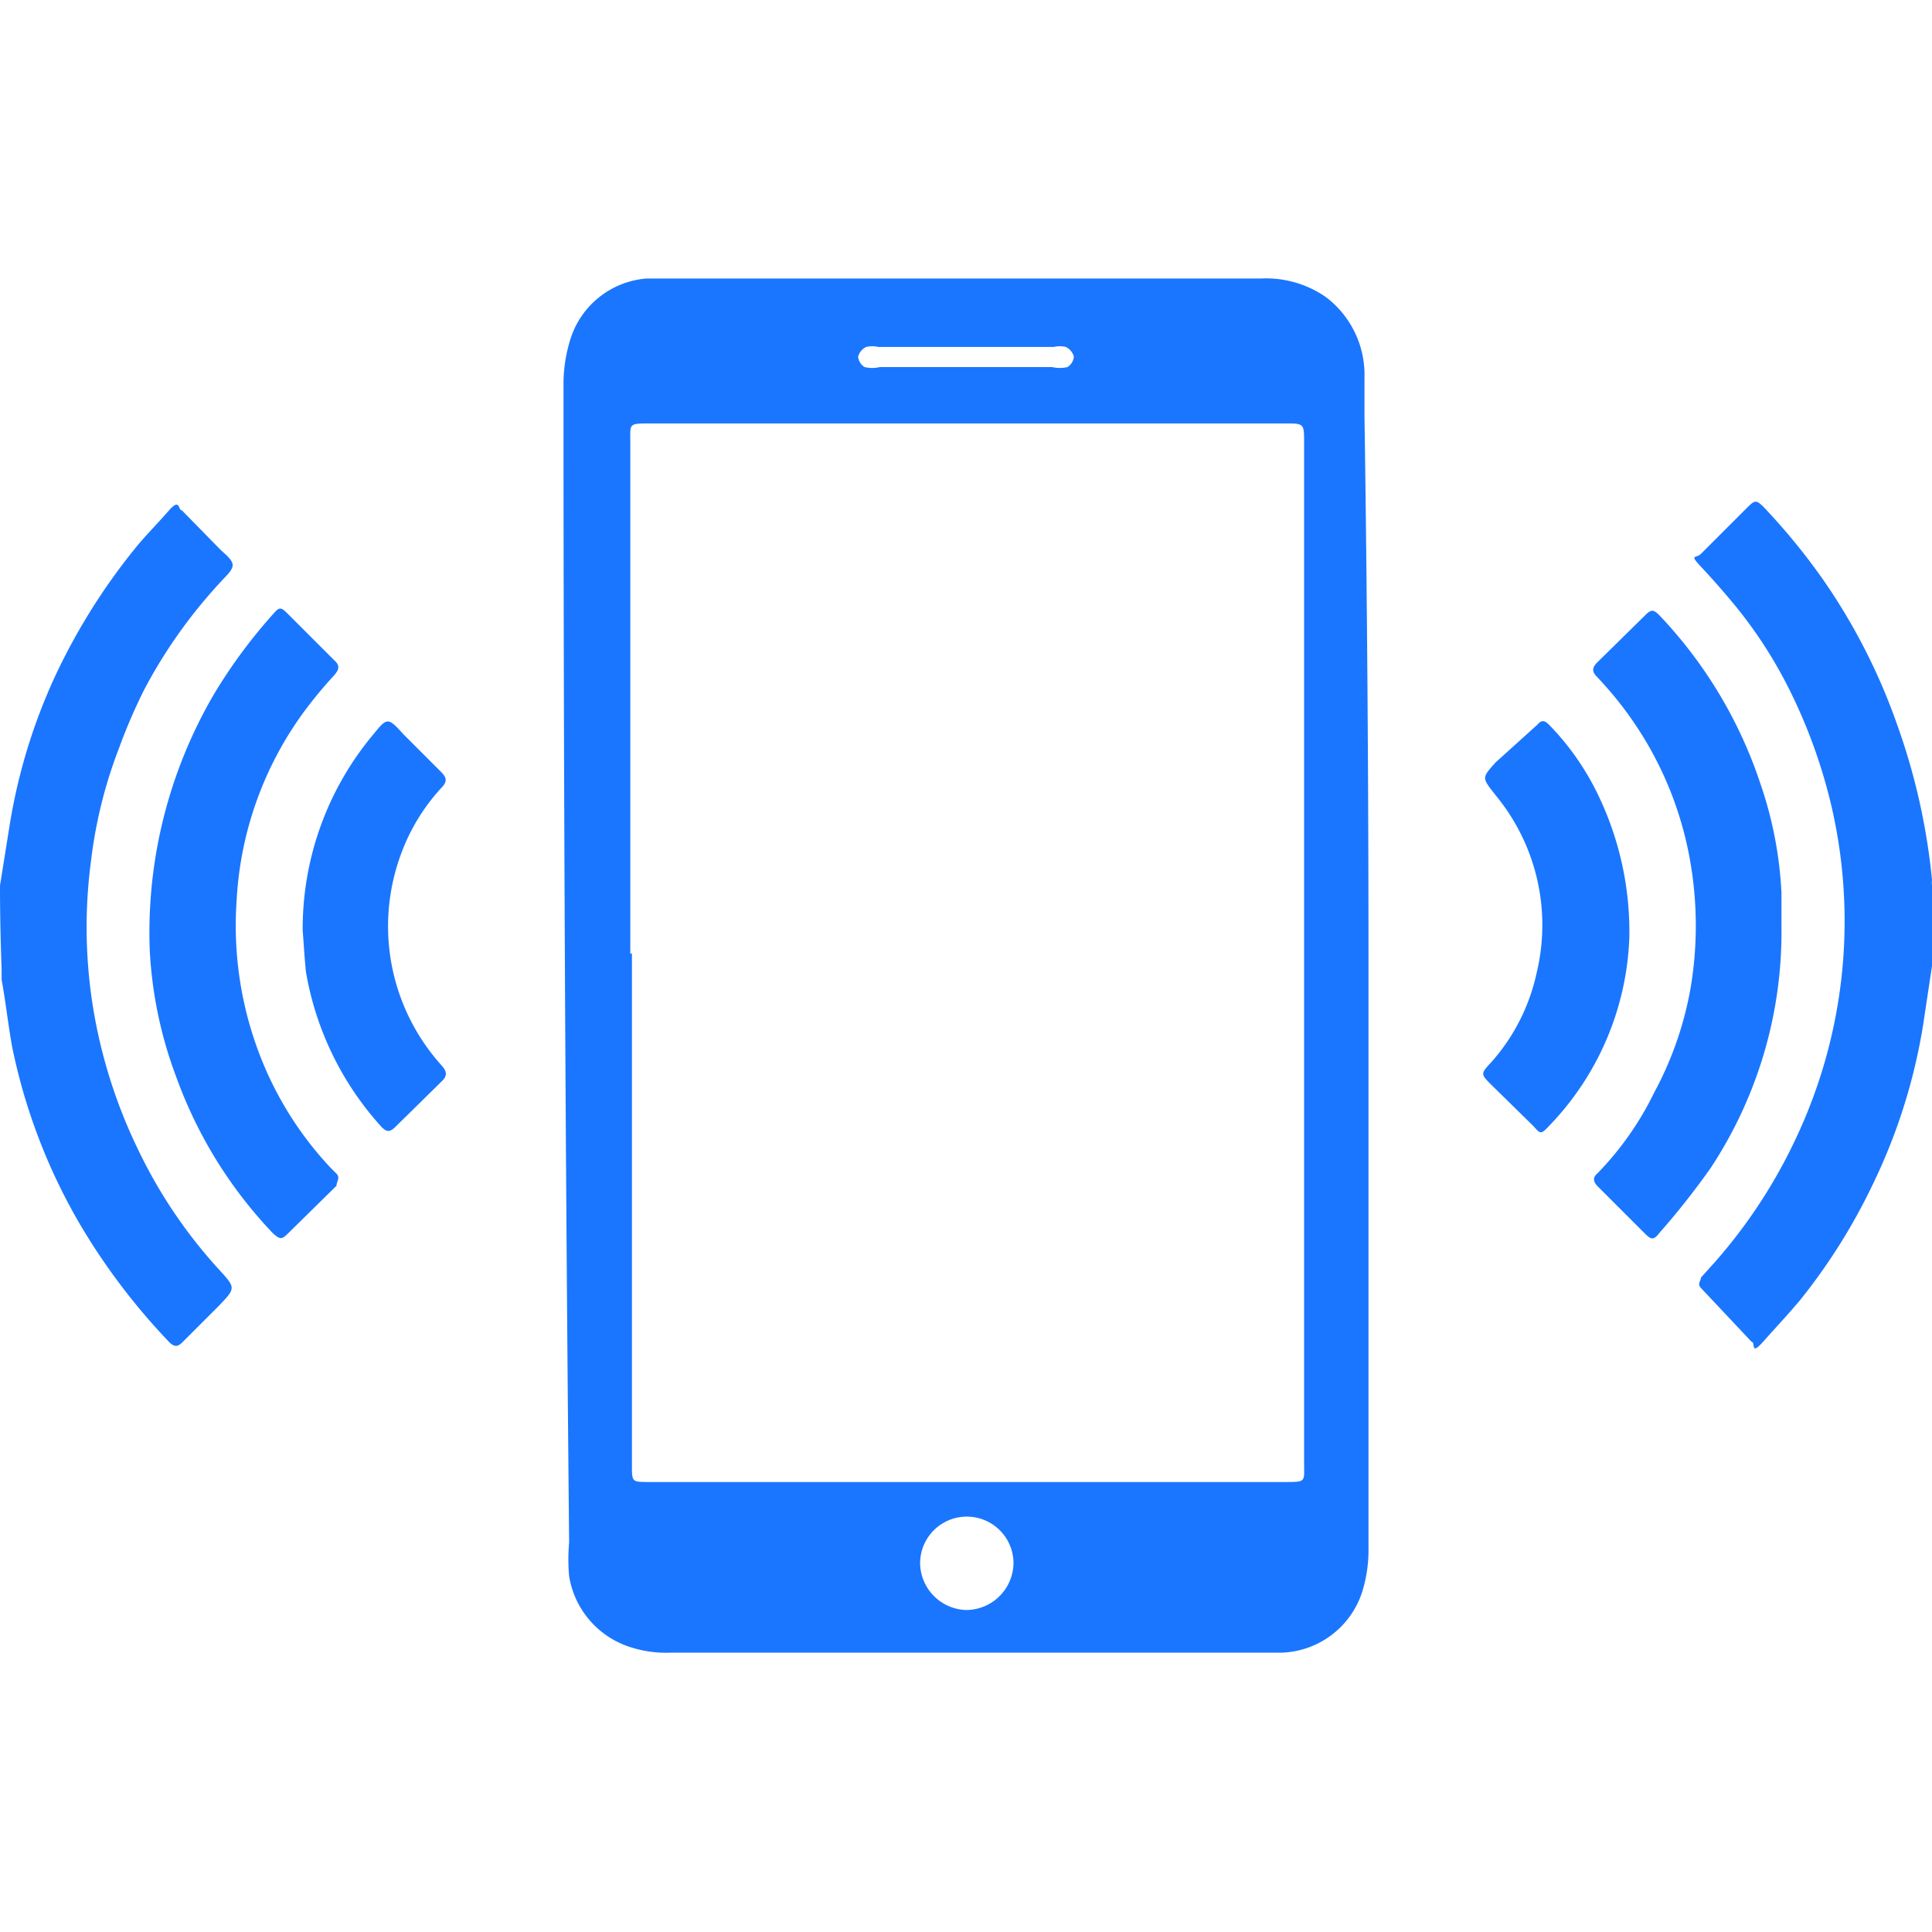
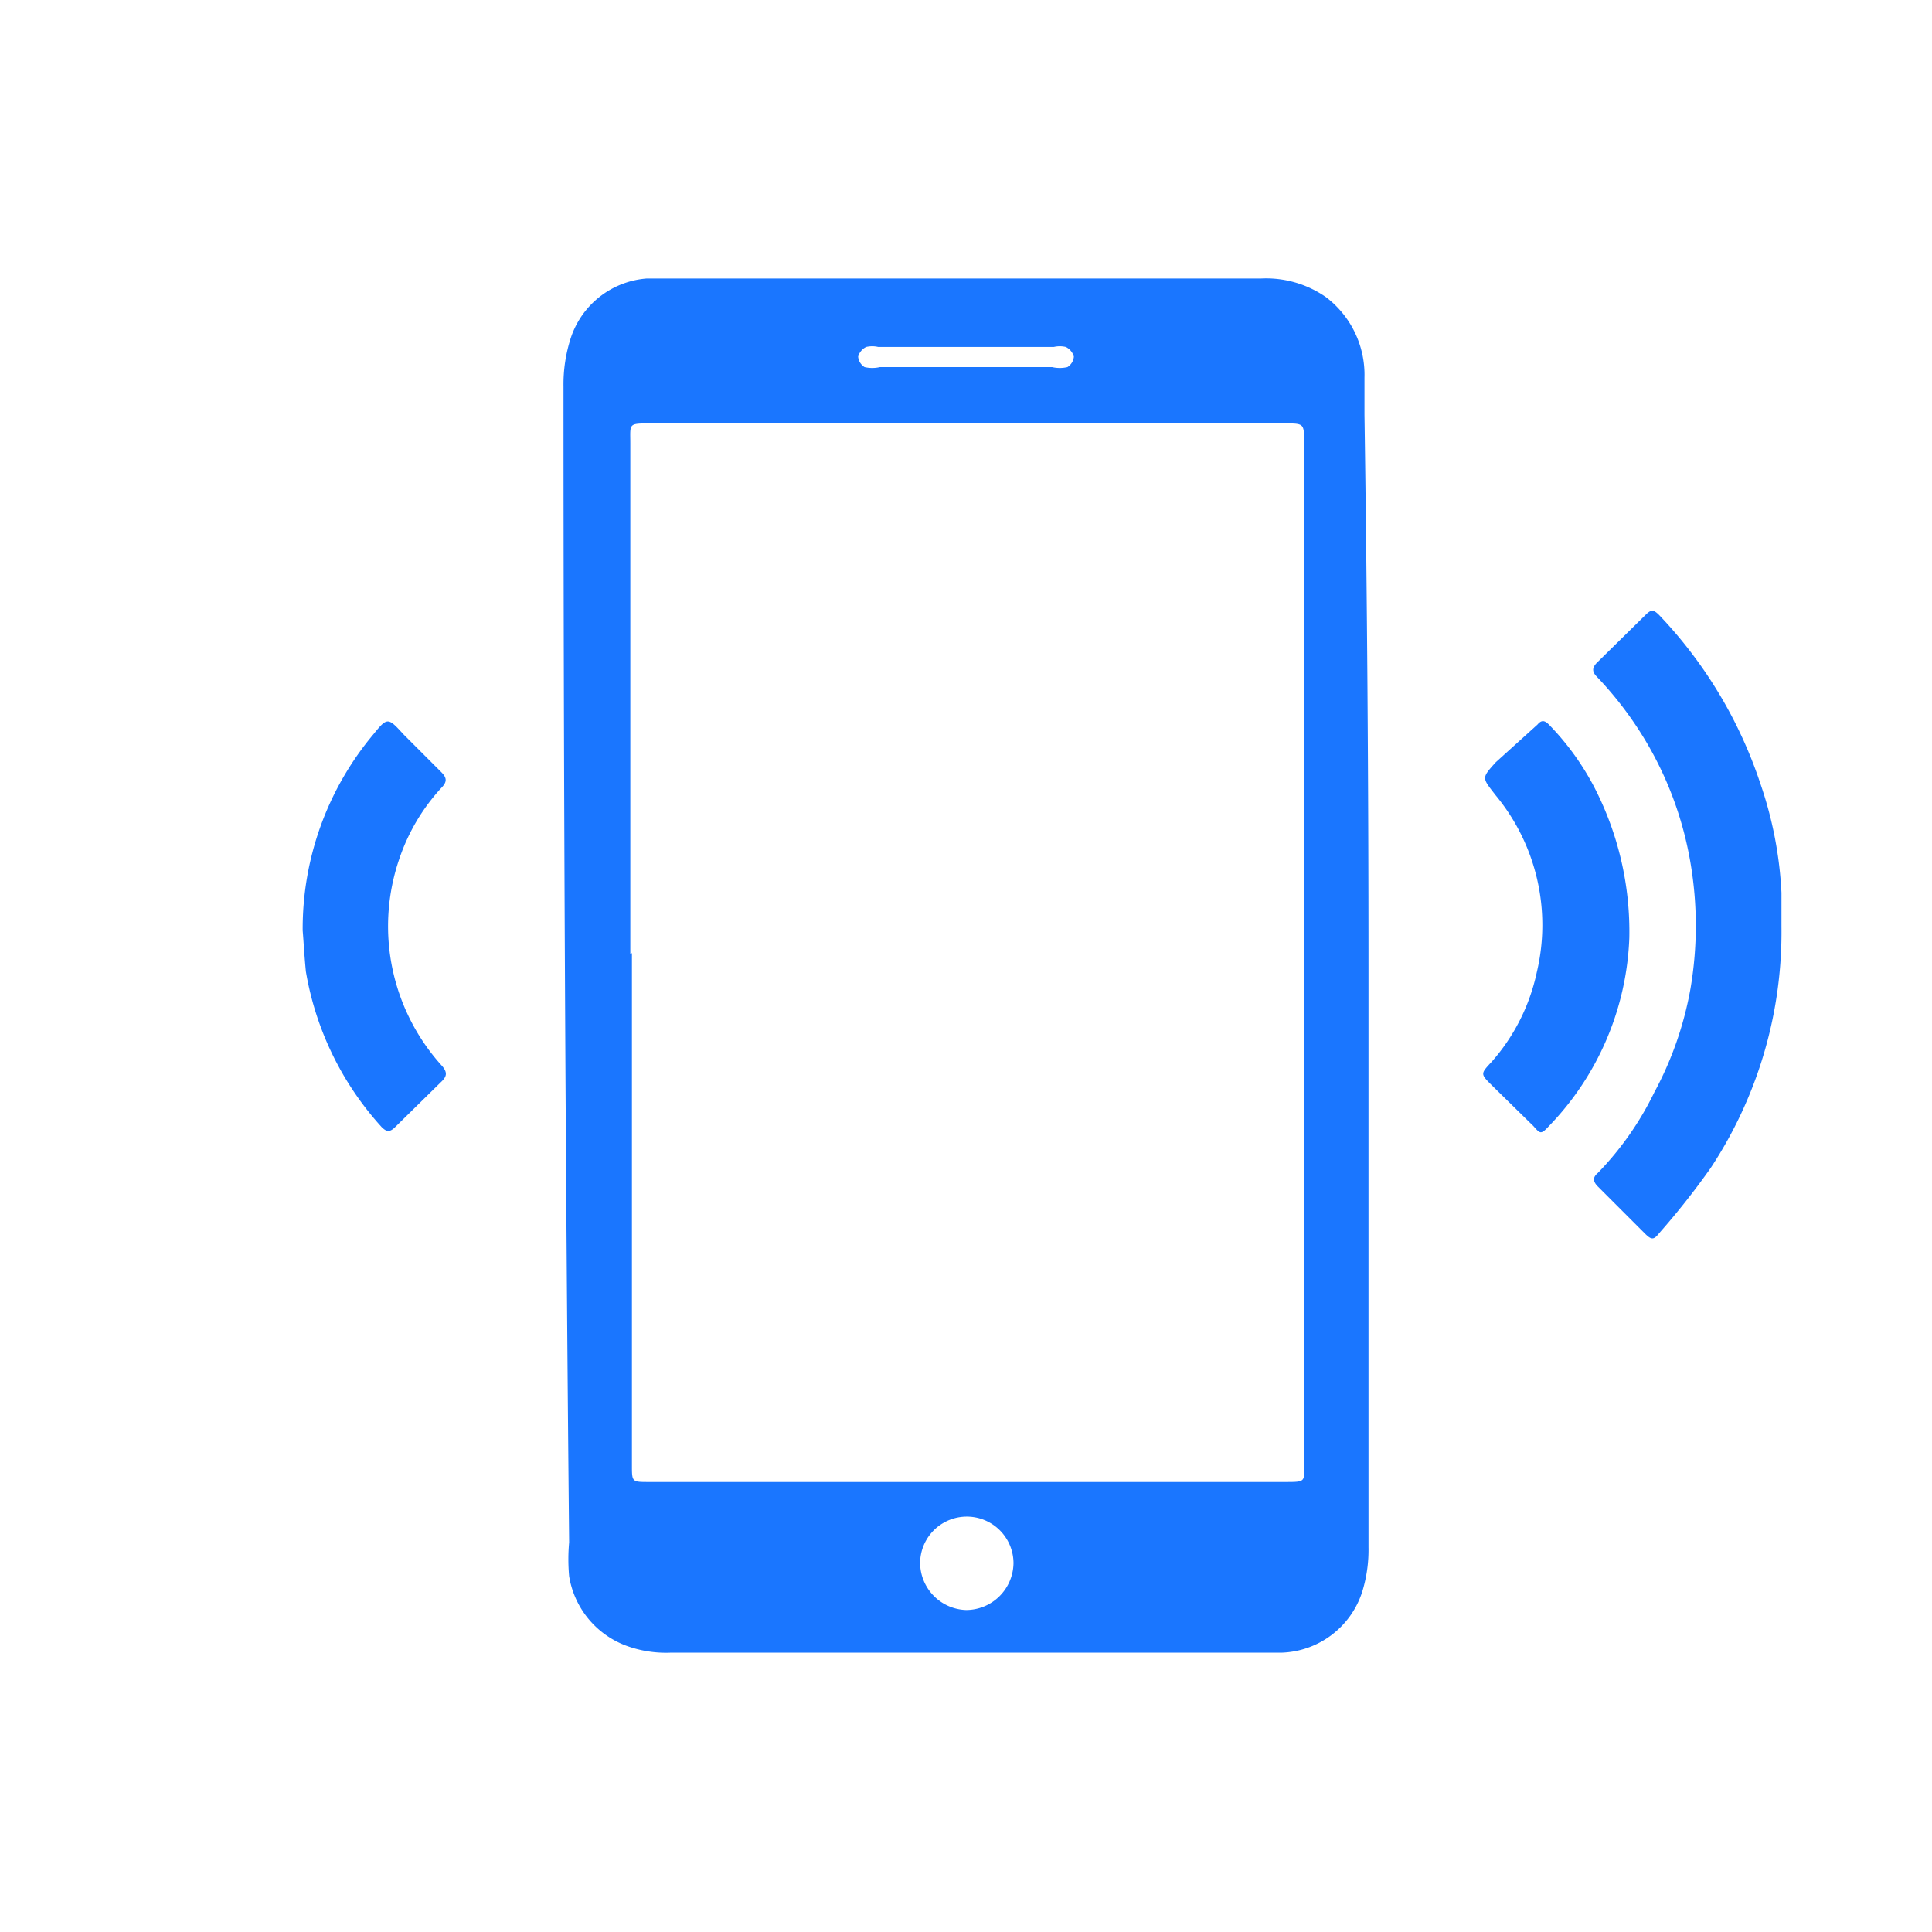
<svg xmlns="http://www.w3.org/2000/svg" id="Слой_1" data-name="Слой 1" width="24" height="24" viewBox="0 0 24 24">
  <defs>
    <style>.cls-1{fill:#1a76ff;}</style>
  </defs>
  <title>1561</title>
-   <path class="cls-1" d="M0,11l.12-.75A7.08,7.08,0,0,1,.68,8.41a7.7,7.7,0,0,1,1-1.6c.13-.16.28-.31.42-.47s.11,0,.16,0l.47.48c.06.06.16.13.16.2s-.09.14-.15.21a6.24,6.24,0,0,0-.95,1.34,6.86,6.86,0,0,0-.31.72,5.77,5.77,0,0,0-.35,1.41,6.24,6.24,0,0,0,.11,2.24,6.42,6.42,0,0,0,.48,1.35,6.1,6.1,0,0,0,1,1.48c.21.23.21.23,0,.45l-.45.45c-.06.06-.1.07-.17,0A8,8,0,0,1,1,15.22,7.23,7.23,0,0,1,.15,13c-.05-.28-.08-.56-.13-.83,0,0,0-.09,0-.13Q0,11.5,0,11Z" />
-   <path class="cls-1" d="M24,12l-.11.73a7.12,7.12,0,0,1-.61,1.95,7.36,7.36,0,0,1-.91,1.46c-.15.18-.31.35-.47.53s-.09,0-.14,0L21.13,16c-.05-.05,0-.09,0-.13l.18-.2a6.47,6.47,0,0,0,1-1.53,6.32,6.32,0,0,0,.44-4.13,6.64,6.64,0,0,0-.51-1.42,5.58,5.58,0,0,0-.68-1.06c-.14-.17-.28-.33-.43-.49s-.06-.1,0-.16l.58-.58c.09-.09.11-.09.2,0a8,8,0,0,1,.73.89,7.51,7.51,0,0,1,.93,1.82A8,8,0,0,1,24,10.93.32.32,0,0,0,24,11Z" />
  <path class="cls-1" d="M17,12q0,3.61,0,7.22a1.76,1.76,0,0,1-.08.56,1.09,1.09,0,0,1-1,.75H8.33a1.43,1.43,0,0,1-.56-.09,1.11,1.11,0,0,1-.7-.86,2.33,2.33,0,0,1,0-.42Q7,12,7,4.8a1.87,1.87,0,0,1,.09-.6,1.08,1.08,0,0,1,.94-.74h7.63a1.3,1.3,0,0,1,.81.23,1.21,1.21,0,0,1,.48,1c0,.15,0,.31,0,.46Q17,8.58,17,12Zm-9.15-.16q0,3.18,0,6.36c0,.21,0,.21.21.21h7.9c.27,0,.24,0,.24-.24q0-6.33,0-12.67c0-.24,0-.24-.24-.24H8.08c-.28,0-.25,0-.25.25Q7.83,8.68,7.83,11.85ZM12,20a.59.59,0,0,0,.59-.58.58.58,0,0,0-1.16,0A.59.59,0,0,0,12,20ZM12,4.56h1.07a.42.42,0,0,0,.19,0,.17.17,0,0,0,.08-.13.19.19,0,0,0-.1-.12.33.33,0,0,0-.15,0H10.91a.33.33,0,0,0-.15,0,.19.19,0,0,0-.1.12.17.17,0,0,0,.08.13.42.42,0,0,0,.19,0Z" />
  <path class="cls-1" d="M22.13,11.51a5.32,5.32,0,0,1-.88,3,9.54,9.54,0,0,1-.64.81c-.07.09-.1.08-.18,0l-.58-.58c-.07-.07-.06-.12,0-.17a3.86,3.86,0,0,0,.7-1A4.3,4.3,0,0,0,21,12.28a4.65,4.65,0,0,0,0-1.56,4.39,4.39,0,0,0-.53-1.47,4.48,4.48,0,0,0-.63-.84c-.06-.06-.07-.11,0-.18l.6-.59c.07-.07.1-.07.17,0a5.58,5.58,0,0,1,1.26,2.1,4.88,4.88,0,0,1,.26,1.35C22.13,11.24,22.13,11.38,22.13,11.51Z" />
-   <path class="cls-1" d="M1.86,11.8a5.87,5.87,0,0,1,.8-3.18,6.5,6.5,0,0,1,.74-1c.07-.08.09-.08.17,0l.58.58c.08.07.06.12,0,.19a5.44,5.44,0,0,0-.38.46,4.35,4.35,0,0,0-.83,2.33,4.47,4.47,0,0,0,.27,1.88,4.29,4.29,0,0,0,.9,1.45l.07.07c.05.05,0,.1,0,.15l-.6.59c-.08.08-.1.08-.19,0a5.53,5.53,0,0,1-1.2-1.94A5.21,5.21,0,0,1,1.86,11.8Z" />
  <path class="cls-1" d="M3.76,11.56a3.76,3.76,0,0,1,.88-2.44c.17-.21.18-.21.37,0l.47.47c.07.07.08.12,0,.2a2.46,2.46,0,0,0-.52.88,2.58,2.58,0,0,0,.53,2.57c.07.08.06.13,0,.19L4.91,14c-.07.07-.11.06-.17,0a3.82,3.82,0,0,1-.94-1.93C3.78,11.87,3.77,11.67,3.76,11.56Z" />
  <path class="cls-1" d="M20.24,11.65a3.55,3.55,0,0,1-1,2.34c-.1.11-.11.09-.19,0l-.52-.51c-.14-.14-.14-.14,0-.29a2.45,2.45,0,0,0,.56-1.11,2.53,2.53,0,0,0-.51-2.2c-.17-.22-.18-.21,0-.41L19.1,9c.05-.06.09-.05.14,0a3.3,3.3,0,0,1,.56.77A3.91,3.91,0,0,1,20.24,11.65Z" />
</svg>